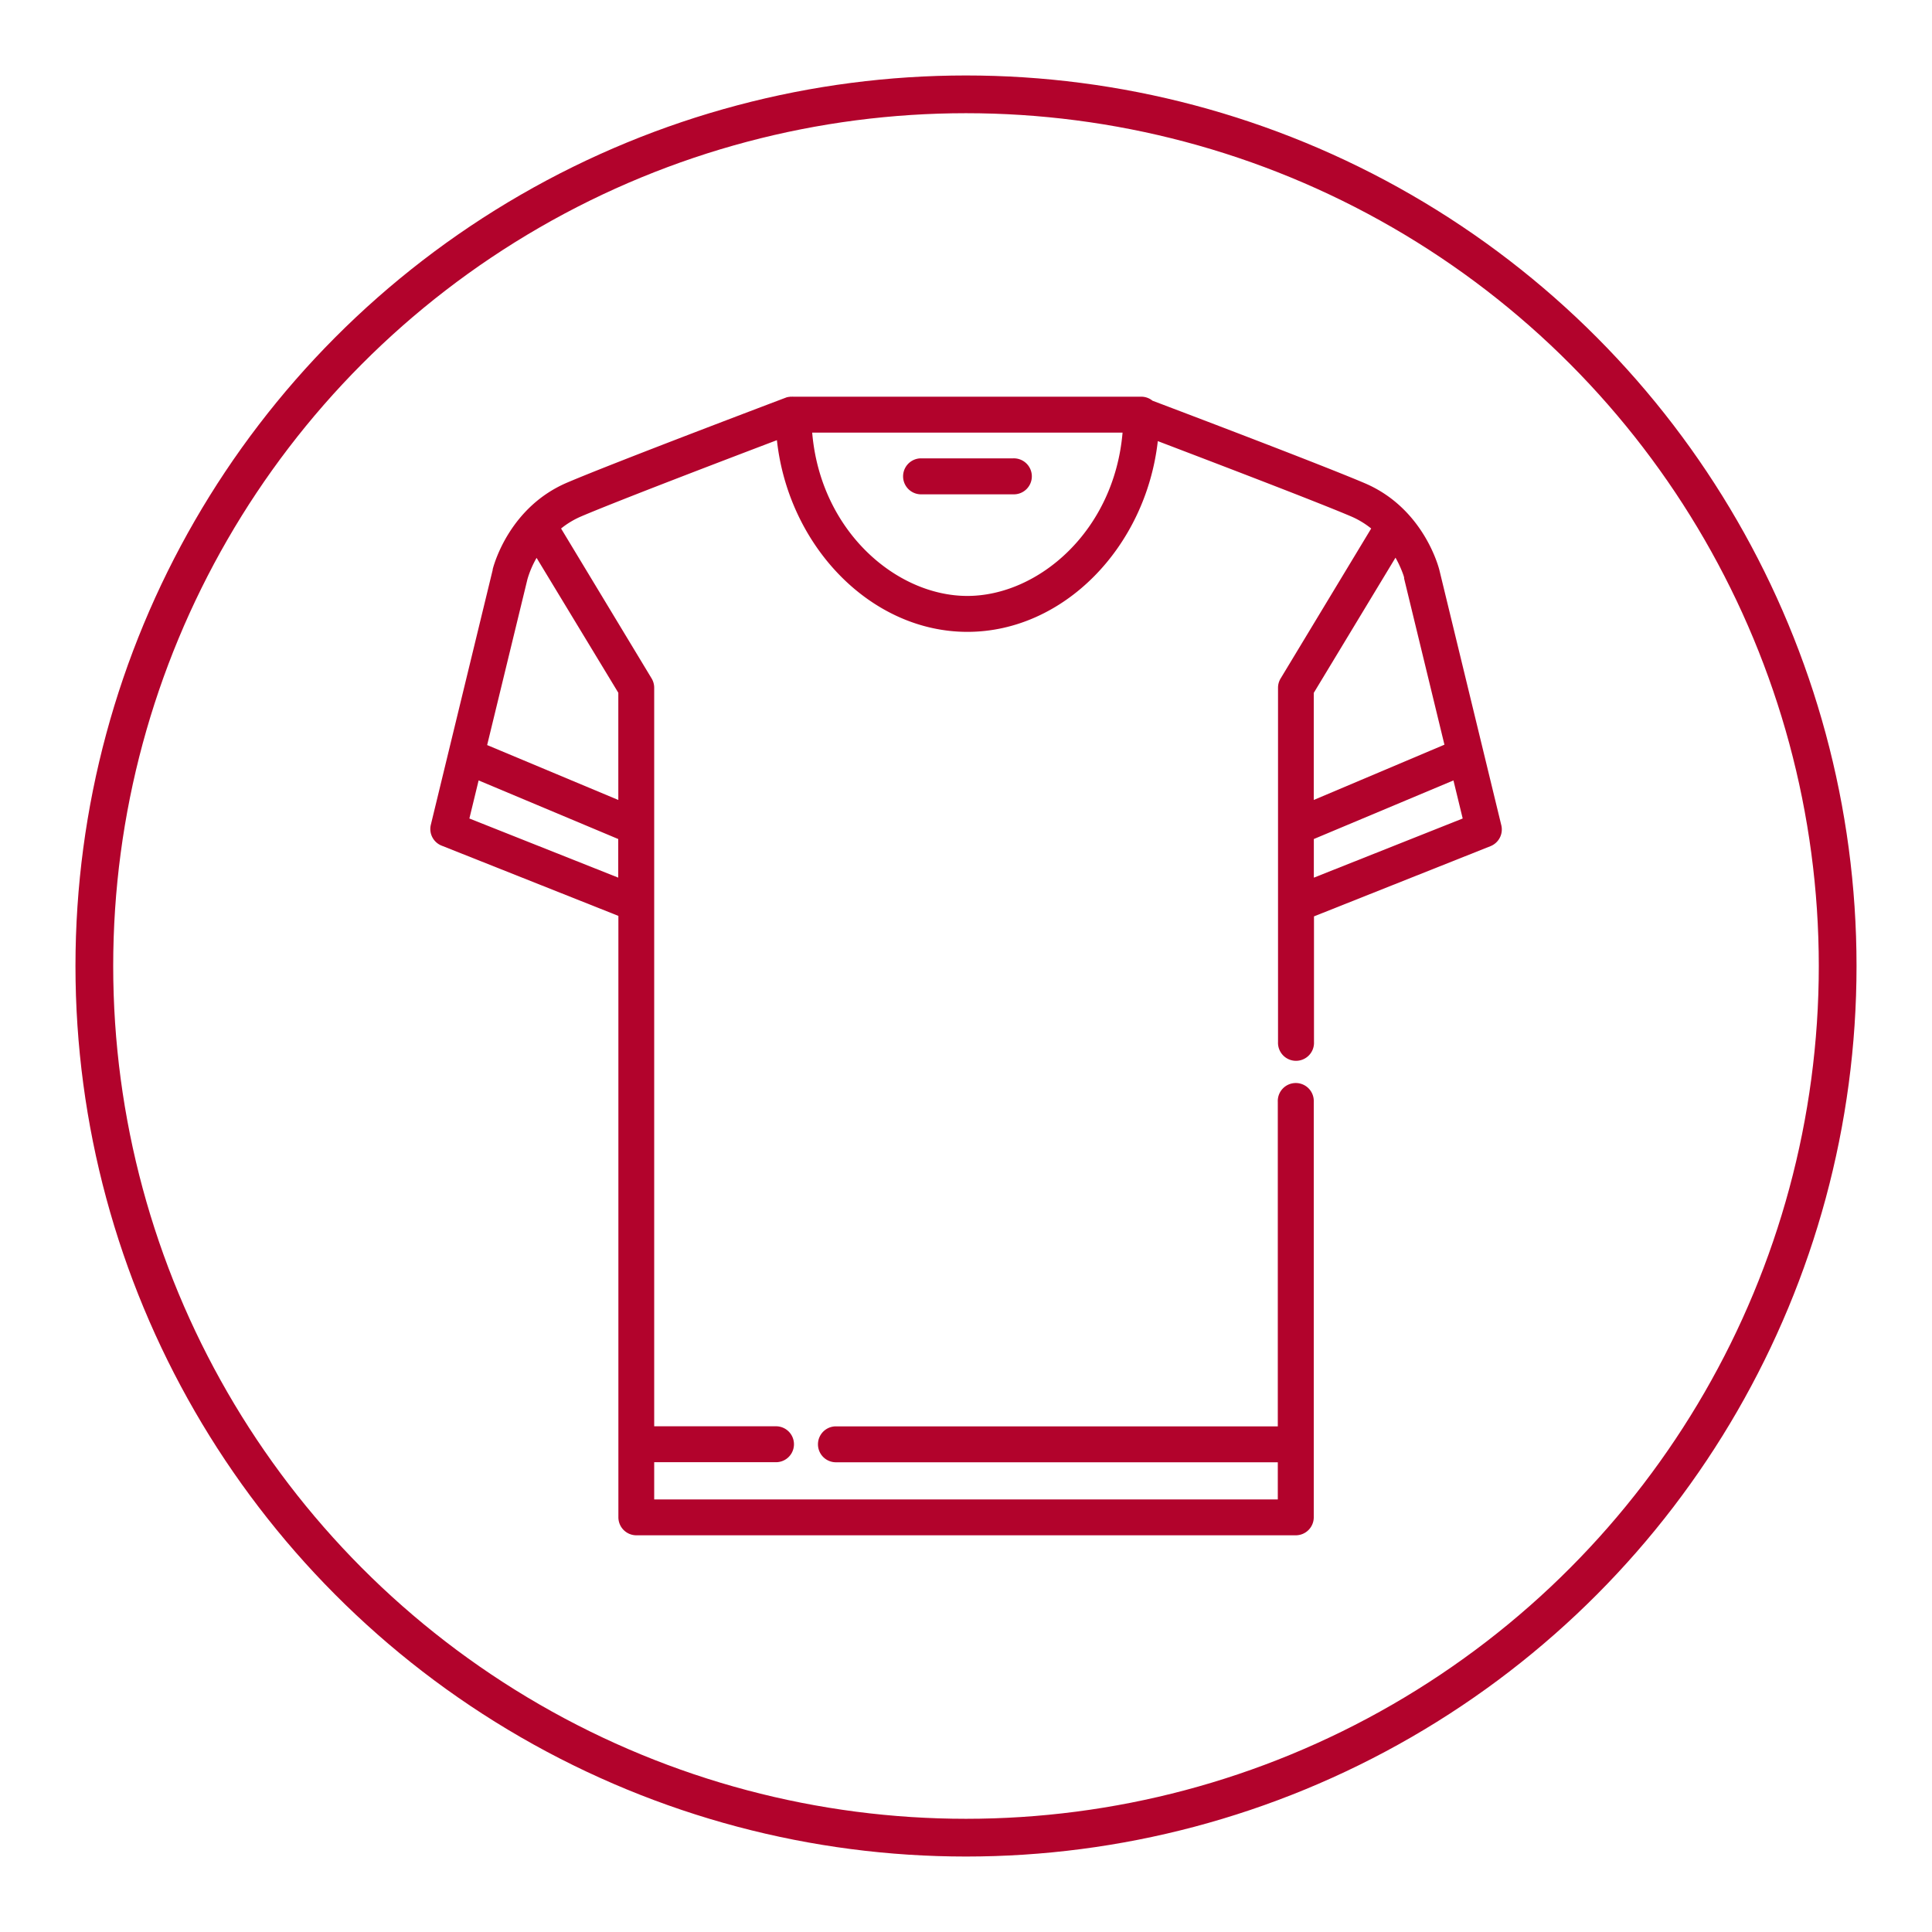
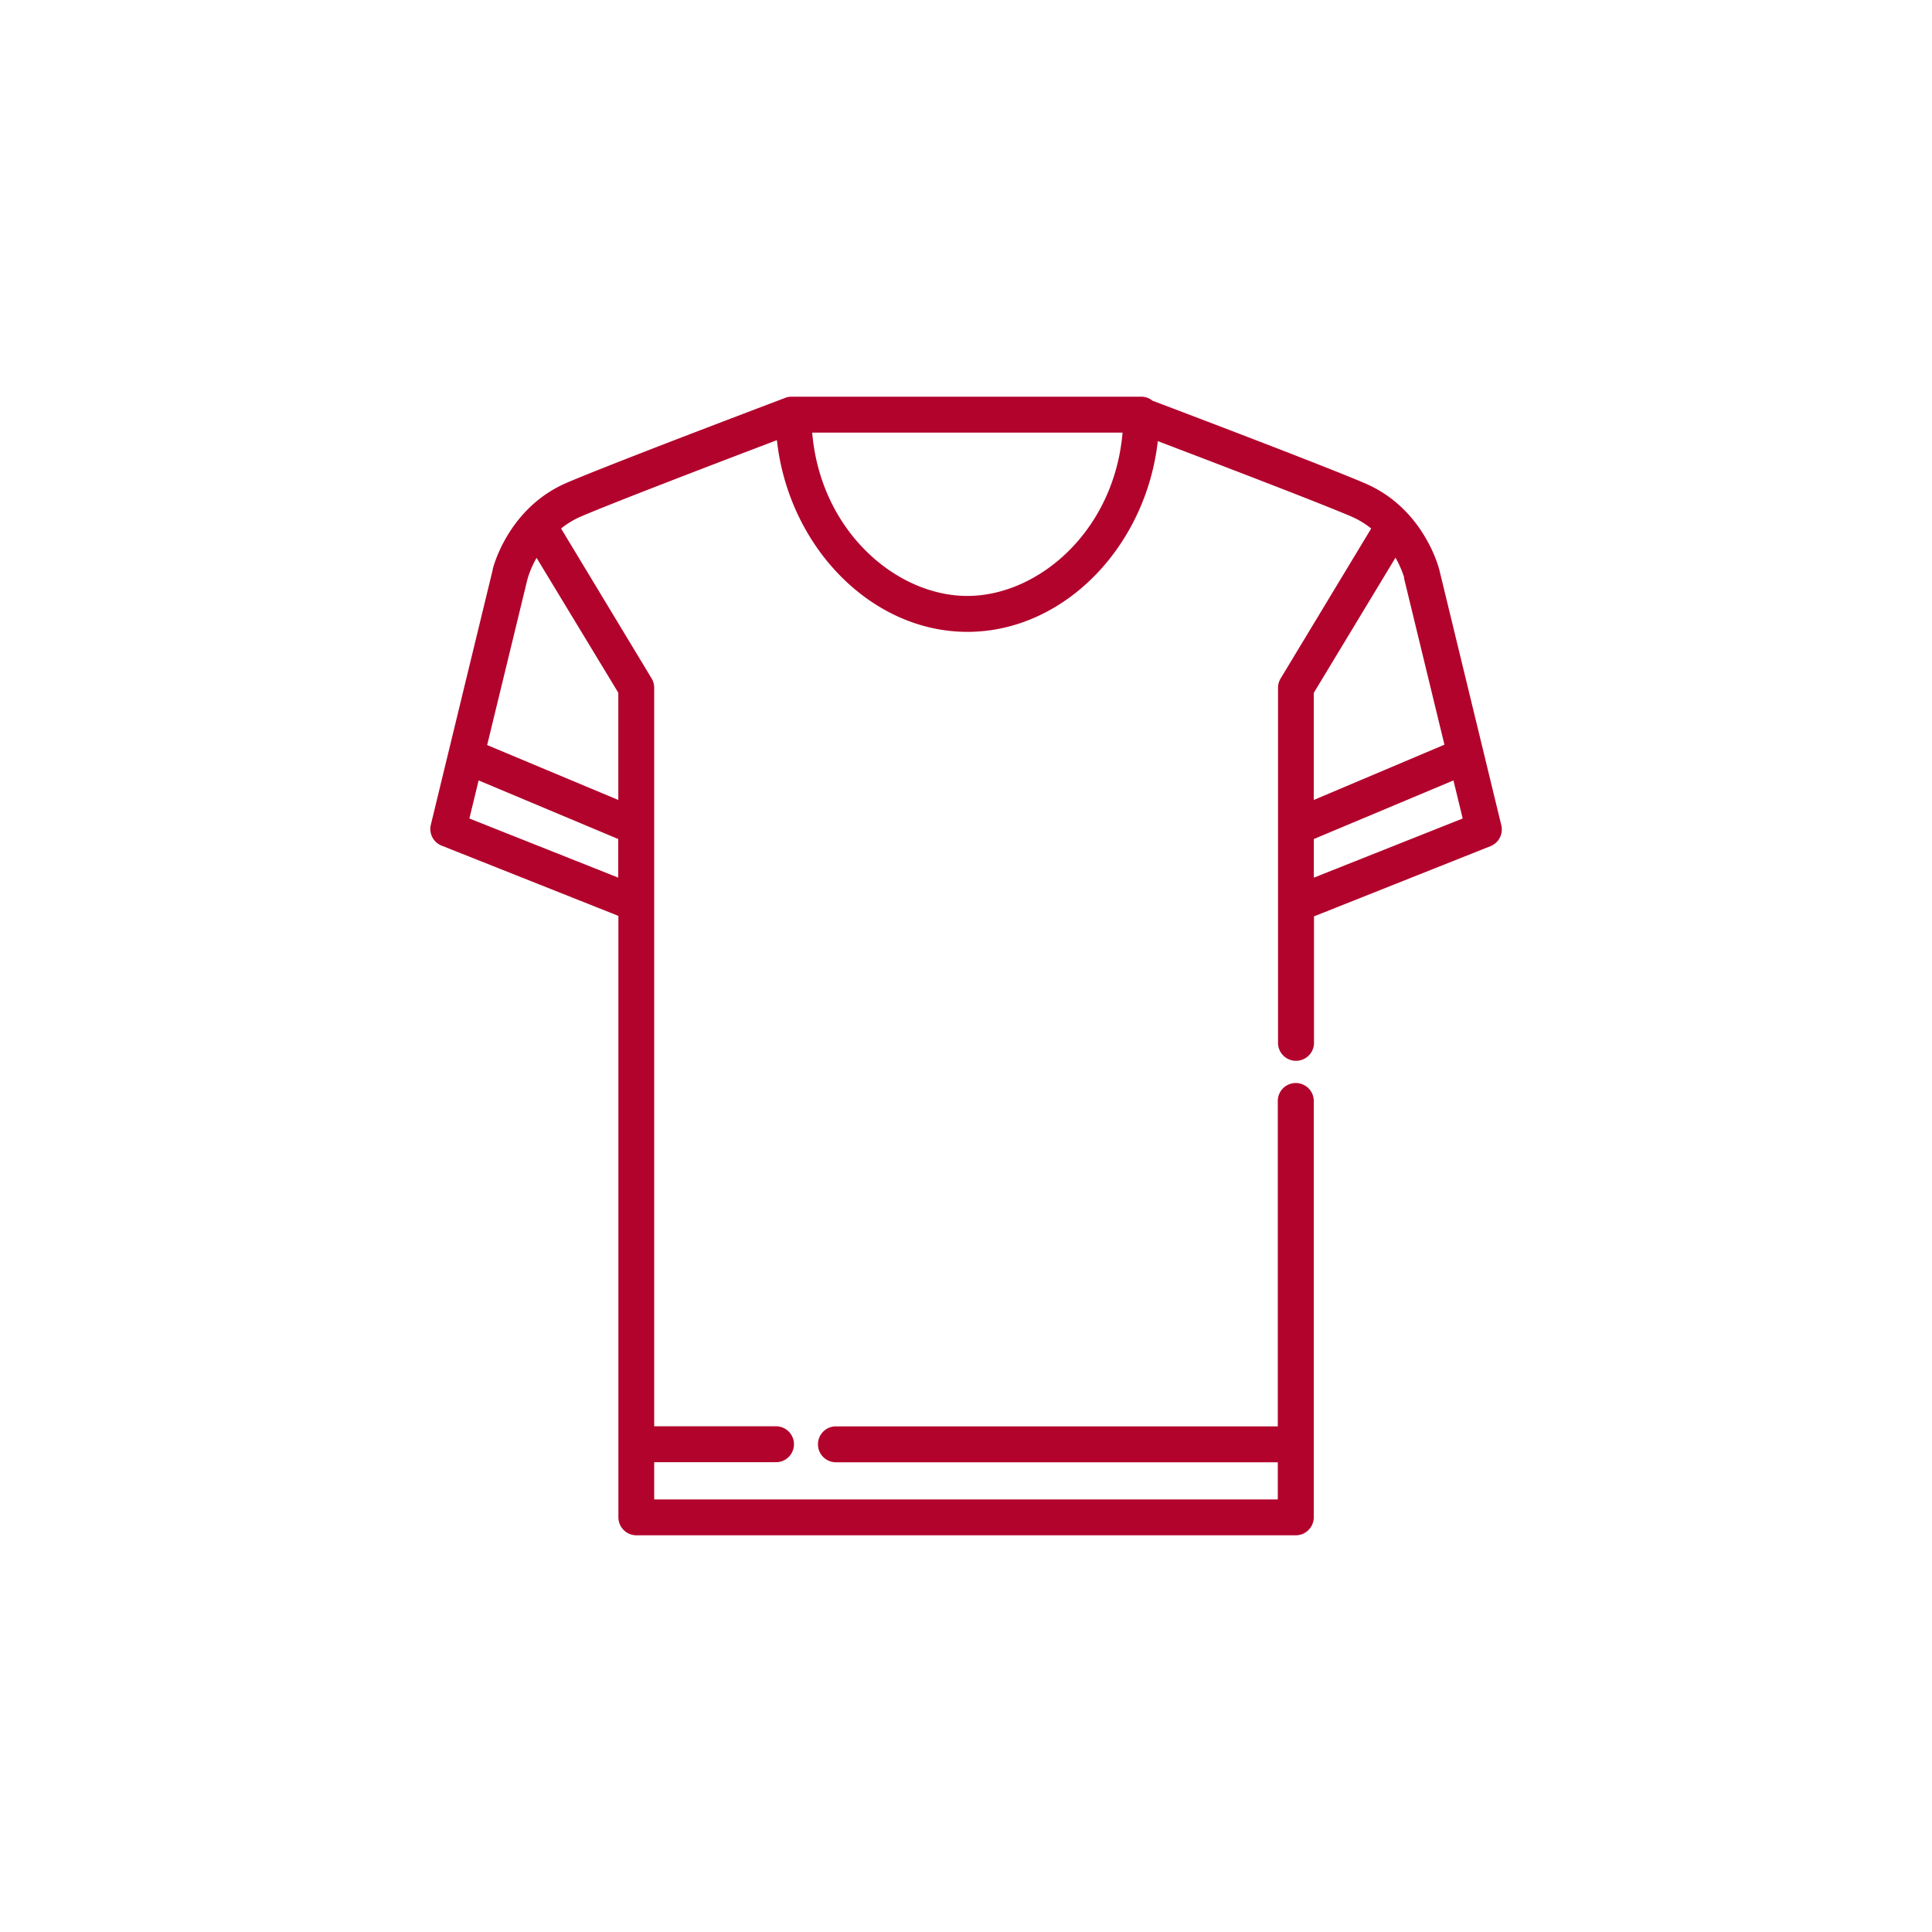
<svg xmlns="http://www.w3.org/2000/svg" id="Capa_1" data-name="Capa 1" viewBox="0 0 512 512">
  <defs>
    <style>.cls-1{fill:none;stroke:#b2032c;stroke-miterlimit:10;stroke-width:10px;}.cls-2{fill:#b2032c;}</style>
  </defs>
  <title>ico-diseno-patronaje</title>
-   <circle class="cls-1" cx="256" cy="256" r="231" />
-   <path class="cls-2" d="M243.88,131h24.58a4.77,4.77,0,1,0,0-9.53H243.88a4.77,4.77,0,0,0,0,9.53Z" />
  <path class="cls-2" d="M397.86,218.69l-16.39-67.54c-.16-.67-4.15-16.45-19.83-23.11-11.34-4.83-47.23-18.45-56.22-21.85a4.68,4.68,0,0,0-3-1.06H210.26a3.46,3.46,0,0,0-.46,0l-.19,0-.25,0-.23.06-.21,0-.23.07-.12,0c-1.85.7-45.48,17.19-58.21,22.61-15.08,6.4-19.34,21.23-19.79,23h0a.24.24,0,0,0,0,.08.25.25,0,0,0,0,.07l-11.65,48h0l-4.74,19.54a4.74,4.74,0,0,0,2.87,5.55l46.83,18.61V402.11a4.77,4.77,0,0,0,4.77,4.76H343.39a4.77,4.77,0,0,0,4.77-4.76V292a4.77,4.77,0,1,0-9.53,0v86H221.53a4.76,4.76,0,1,0,0,9.52h117.1v9.85H173.37V387.5h32.28a4.76,4.76,0,1,0,0-9.52H173.37V182.26a4.82,4.82,0,0,0-.68-2.46l-24-39.74a22.73,22.73,0,0,1,5.43-3.25c9.75-4.15,39-15.31,51.77-20.16,3.07,28.16,24.93,50.8,50.48,50.8s47.29-22.51,50.46-50.55c13.09,5,41.53,15.83,51.12,19.91a22.93,22.93,0,0,1,5.43,3.25l-24,39.74a4.73,4.73,0,0,0-.69,2.46v93.88a4.77,4.77,0,1,0,9.53,0V242.85L395,224.24A4.76,4.76,0,0,0,397.86,218.69Zm-234,13.9-39.47-15.68,2.45-10.09,37,15.53v10.24Zm0-49V212L129.1,197.45l10.69-44a25.8,25.8,0,0,1,2.41-5.61Zm92.5-25.66c-18.83,0-38.92-17.19-41.12-43.28h82.25C295.26,140.74,275.17,157.93,256.34,157.93Zm91.82,25.66,21.64-35.8a28.29,28.29,0,0,1,2.15,4.77h0c0,.09.06.18.08.26l0,0a.84.84,0,0,0,.05.17.14.14,0,0,0,0,.06l0,.11v0l0,.06v.07l10.69,44.06L348.16,212V183.59Zm0,49V222.35l37-15.53,2.45,10.09Z" />
</svg>